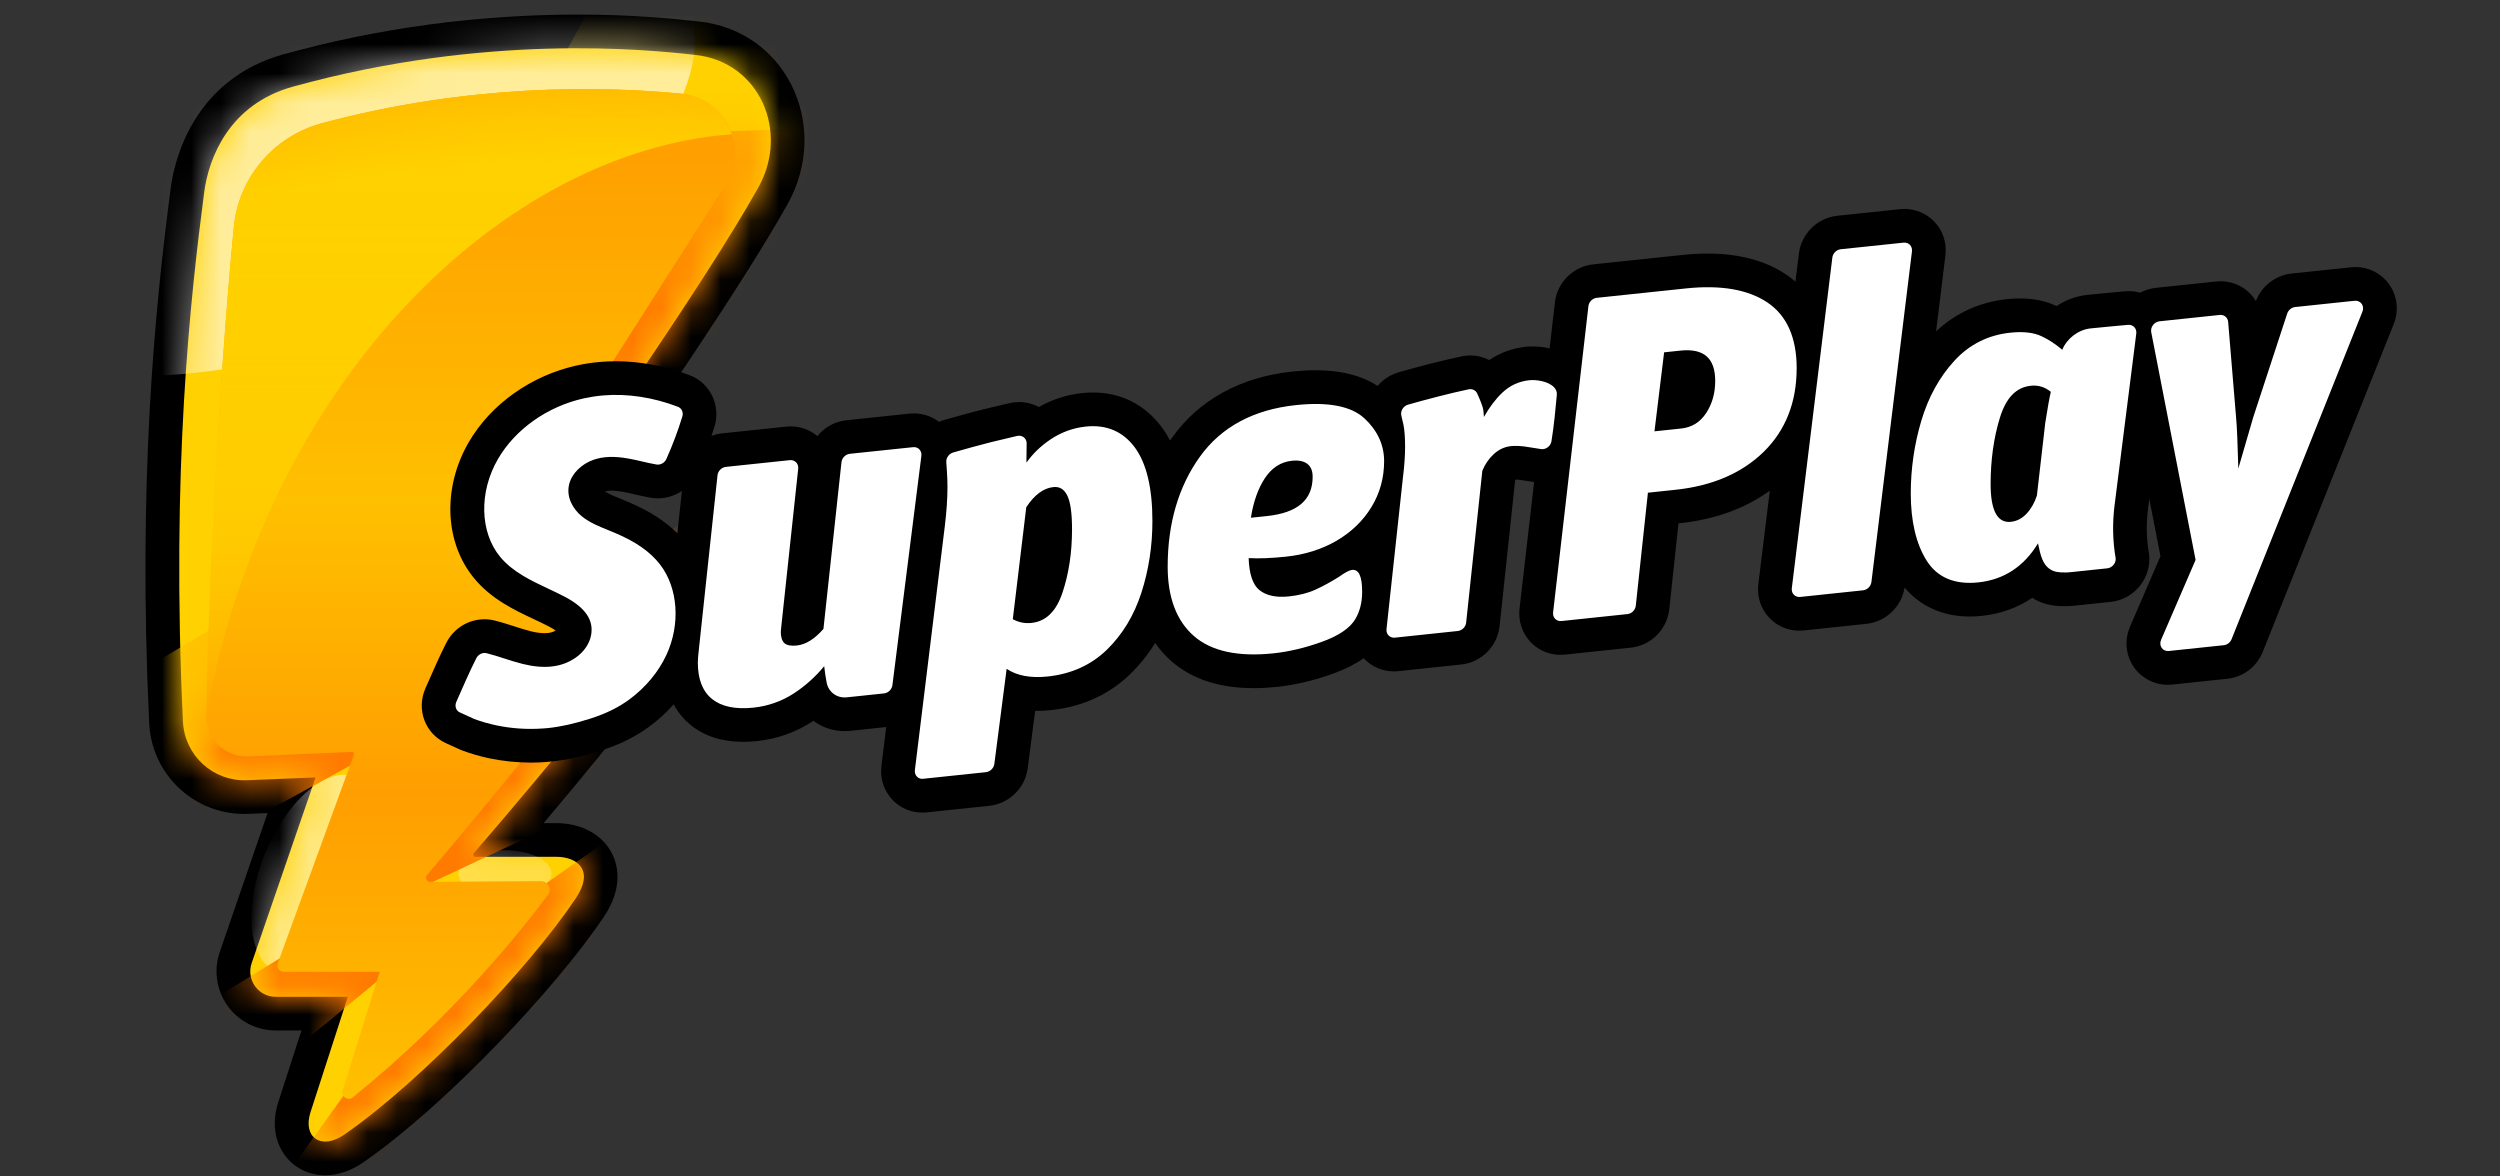
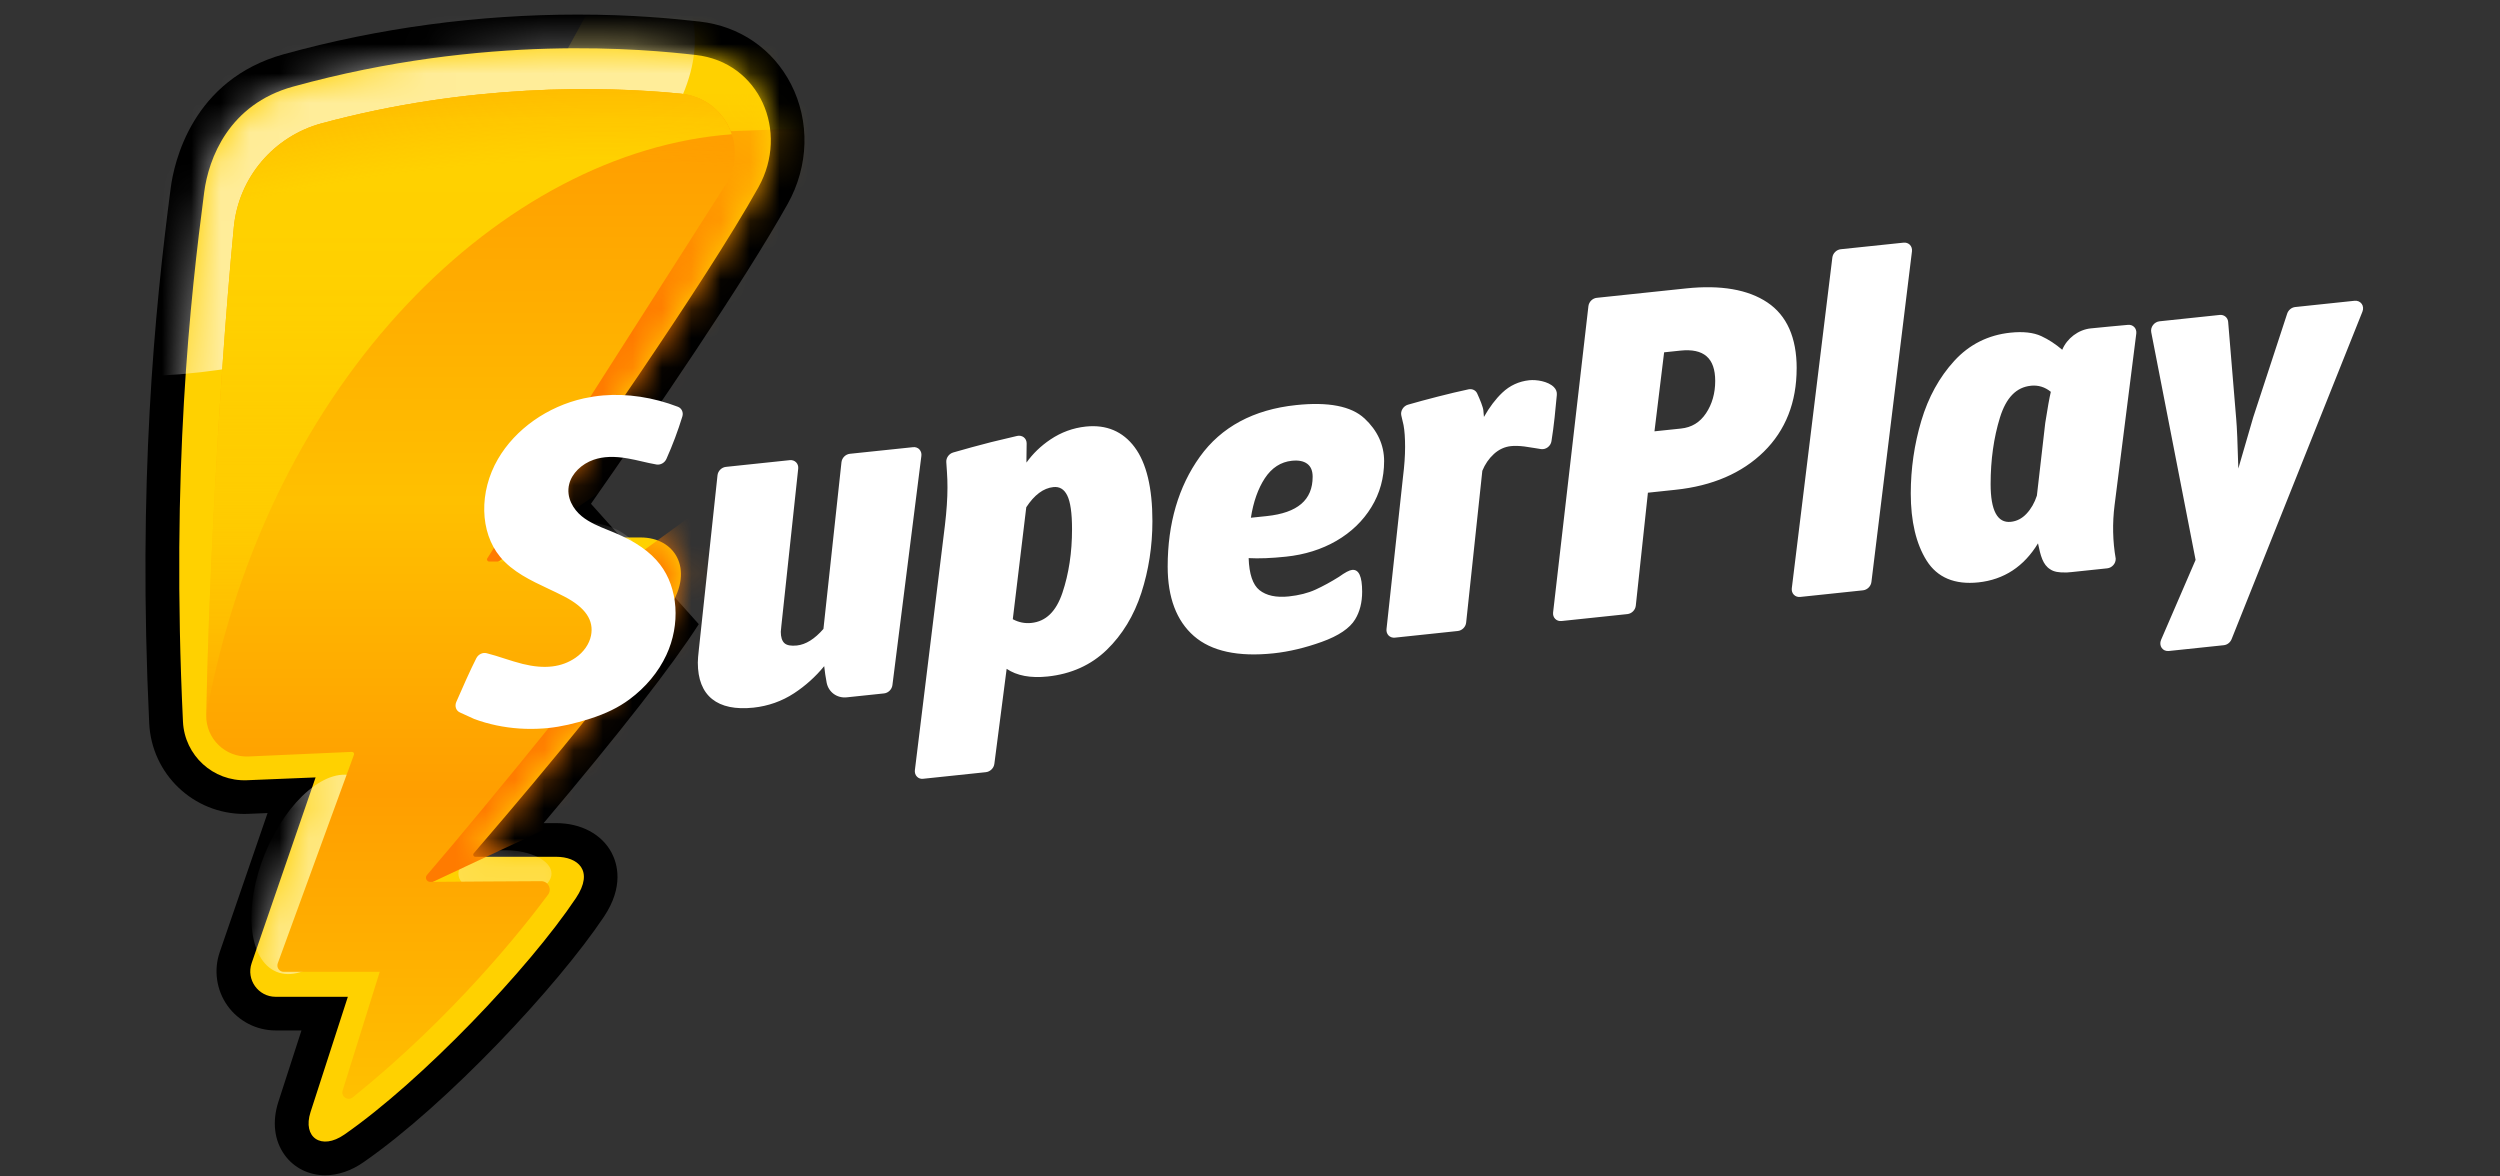
<svg xmlns="http://www.w3.org/2000/svg" width="85" height="40" viewBox="0 0 85 40" fill="none">
  <rect x="0" y="0" width="85" height="40" fill="#333333" stroke="none" />
  <path d="M23.758 21.222C22.858 22.63 21.087 24.901 18.483 27.986H18.909C19.753 27.986 20.457 28.361 20.792 28.988C20.99 29.361 21.222 30.141 20.531 31.173C18.953 33.531 15.21 37.538 12.359 39.516C11.942 39.806 11.491 39.959 11.057 39.959C10.5 39.959 9.999 39.709 9.682 39.275C9.325 38.784 9.247 38.141 9.464 37.464L10.25 35.035H9.368C8.721 35.035 8.11 34.72 7.734 34.193C7.359 33.666 7.26 32.986 7.47 32.374L9.097 27.644L8.437 27.671C8.392 27.673 8.349 27.674 8.305 27.674C6.576 27.674 5.156 26.32 5.073 24.592C4.683 16.393 5.259 10.558 5.804 6.391C5.915 5.543 6.521 2.708 9.654 1.842C12.887 0.949 16.248 0.496 19.643 0.496C21.493 0.496 22.894 0.631 23.788 0.733C25.146 0.887 26.278 1.663 26.894 2.861C27.542 4.123 27.501 5.643 26.785 6.926C25.31 9.571 22.137 14.203 20.093 17.129L23.759 21.222H23.758Z" fill="black" />
  <path d="M11.827 33.891L10.557 37.814C10.281 38.673 10.923 39.12 11.709 38.575C14.343 36.746 17.981 32.929 19.581 30.536C20.214 29.591 19.637 29.131 18.911 29.131H16.16C16.099 29.131 16.066 29.06 16.106 29.013C16.822 28.177 21.17 23.147 22.795 20.604C23.608 19.331 22.933 18.274 21.788 18.274H18.165C18.049 18.274 17.98 18.143 18.048 18.047C19.389 16.151 23.95 9.66 25.787 6.367C26.847 4.467 25.823 2.115 23.661 1.87C21.948 1.675 16.523 1.133 9.961 2.946C7.785 3.547 7.094 5.377 6.942 6.539C6.476 10.102 5.813 15.989 6.221 24.538C6.276 25.685 7.246 26.573 8.394 26.528L10.73 26.432L8.556 32.747C8.364 33.307 8.78 33.891 9.371 33.891H11.828H11.827Z" fill="#FFD100" />
  <mask id="mask0_1840_523749" style="mask-type:luminance" maskUnits="userSpaceOnUse" x="6" y="1" width="21" height="38">
    <path d="M11.827 33.891L10.557 37.814C10.281 38.673 10.923 39.12 11.709 38.575C14.343 36.746 17.981 32.929 19.581 30.536C20.214 29.591 19.637 29.131 18.911 29.131H16.16C16.099 29.131 16.066 29.06 16.106 29.013C16.822 28.177 21.17 23.147 22.795 20.604C23.608 19.331 22.933 18.274 21.788 18.274H18.165C18.049 18.274 17.98 18.143 18.048 18.047C19.389 16.151 23.95 9.66 25.787 6.367C26.847 4.467 25.823 2.115 23.661 1.87C21.948 1.675 16.523 1.133 9.961 2.946C7.785 3.547 7.094 5.377 6.942 6.539C6.476 10.102 5.813 15.989 6.221 24.538C6.276 25.685 7.246 26.573 8.394 26.528L10.73 26.432L8.556 32.747C8.364 33.307 8.78 33.891 9.371 33.891H11.828H11.827Z" fill="white" />
  </mask>
  <g mask="url(#mask0_1840_523749)">
    <g opacity="0.3">
      <path d="M19.697 20.611C20.911 20.5 21.836 19.772 21.764 18.985C21.692 18.198 20.649 17.65 19.436 17.761C18.222 17.873 17.297 18.601 17.369 19.388C17.441 20.175 18.483 20.723 19.697 20.611Z" fill="white" />
    </g>
    <g opacity="0.3">
      <path d="M17.168 30.5C18.042 30.5 18.751 30.144 18.751 29.704C18.751 29.265 18.042 28.908 17.168 28.908C16.294 28.908 15.586 29.265 15.586 29.704C15.586 30.144 16.294 30.5 17.168 30.5Z" fill="white" />
    </g>
    <g opacity="0.5">
      <path d="M12.504 30.443C13.252 28.613 13.077 26.81 12.112 26.416C11.148 26.021 9.759 27.185 9.011 29.015C8.263 30.845 8.438 32.648 9.403 33.042C10.367 33.437 11.756 32.273 12.504 30.443Z" fill="white" />
    </g>
-     <path d="M8.612 36.838L15.363 31.264L12.505 30.748L4.938 35.389L8.612 36.838Z" fill="#FF7B00" />
-     <path d="M8.523 41.657L12.767 35.738L15.514 32.178L25.152 25.41L16.47 46.825L8.523 41.657Z" fill="#FF7B00" />
    <path d="M11.293 31.588L17.164 25.277L19.387 21.799L22.999 23.585L21.128 26.979L11.293 31.588Z" fill="#FF7B00" />
-     <path d="M5.021 29.798L14.582 24.564L12.531 23.25L3.543 29.849L5.021 29.798Z" fill="#FF7B00" />
    <path d="M20.976 -1.393L32.409 1.641L27.737 13.091L15.242 9.039L20.976 -1.393Z" fill="url(#paint0_linear_1840_523749)" />
    <path d="M19.752 28.137L14.637 25.519L17.802 21.683L26.396 15.432L25.462 22.633L19.752 28.137Z" fill="#FF7B00" />
    <g opacity="0.6">
      <path d="M12.711 11.244C19.896 8.648 24.691 3.693 23.421 0.177C22.151 -3.34 15.296 -4.087 8.111 -1.492C0.926 1.103 -3.869 6.058 -2.598 9.575C-1.328 13.092 5.526 13.839 12.711 11.244Z" fill="white" />
    </g>
-     <path d="M9.803 19.814L14.582 23.846L5.547 30.017L-2.891 27.419L9.803 19.814Z" fill="url(#paint1_linear_1840_523749)" />
    <path d="M20.844 16.42L13.859 21.213L23.229 4.522L31.361 4.209L20.844 16.42Z" fill="url(#paint2_linear_1840_523749)" />
  </g>
  <path d="M24.663 6.291C25.479 5.016 24.659 3.336 23.153 3.186C20.457 2.918 15.915 2.85 10.941 4.193C9.304 4.635 8.11 6.041 7.949 7.729C7.375 13.724 7.072 20.852 7.012 24.317C6.998 25.112 7.657 25.755 8.451 25.72L11.964 25.564C12.014 25.561 12.051 25.611 12.035 25.659L9.444 32.752C9.392 32.893 9.496 33.042 9.646 33.042H12.911L11.649 37.08C11.586 37.282 11.825 37.445 11.99 37.313C15.435 34.541 17.802 31.541 18.634 30.419C18.775 30.229 18.64 29.961 18.404 29.96C17.536 29.96 15.739 29.978 14.627 29.984C14.504 29.984 14.438 29.842 14.518 29.748C16.631 27.296 21.381 21.437 21.999 20.443C22.184 20.144 22.569 19.092 21.493 19.092H16.63C16.573 19.092 16.538 19.03 16.569 18.982C19.169 14.913 22.116 10.276 24.663 6.291Z" fill="url(#paint3_linear_1840_523749)" />
  <path d="M23.153 3.184C20.457 2.916 15.914 2.848 10.941 4.191C9.303 4.633 8.11 6.04 7.949 7.727C7.375 13.722 7.072 20.851 7.012 24.315C9.102 12.883 17.124 5.138 24.88 4.565C24.641 3.848 24.008 3.269 23.154 3.184H23.153Z" fill="url(#paint4_linear_1840_523749)" />
  <path opacity="0.4" d="M24.663 6.291C25.479 5.016 24.659 3.336 23.153 3.186C20.457 2.918 15.915 2.85 10.941 4.193C9.304 4.635 8.11 6.041 7.949 7.729C7.375 13.724 7.072 20.852 7.012 24.317C6.998 25.112 7.657 25.755 8.451 25.72L11.964 25.564C12.014 25.561 12.051 25.611 12.035 25.659L9.444 32.752C9.392 32.893 9.496 33.042 9.646 33.042H12.911L11.649 37.08C11.586 37.282 11.825 37.445 11.99 37.313C15.435 34.541 17.802 31.541 18.634 30.419C18.775 30.229 18.64 29.961 18.404 29.96C17.536 29.96 15.739 29.978 14.627 29.984C14.504 29.984 14.438 29.842 14.518 29.748C16.631 27.296 21.381 21.437 21.999 20.443C22.184 20.144 22.569 19.092 21.493 19.092H16.63C16.573 19.092 16.538 19.03 16.569 18.982C19.169 14.913 22.116 10.276 24.663 6.291Z" fill="url(#paint5_radial_1840_523749)" />
-   <path d="M31.351 27.626C30.972 27.626 30.618 27.477 30.355 27.206C30.056 26.9 29.915 26.476 29.969 26.045L30.131 24.719L28.912 24.848C28.849 24.854 28.784 24.857 28.72 24.857C28.321 24.857 27.952 24.73 27.655 24.508C27.645 24.515 27.635 24.521 27.625 24.528C27.058 24.9 26.422 25.125 25.736 25.197C25.576 25.214 25.418 25.222 25.268 25.222C24.553 25.222 23.955 25.032 23.49 24.656C23.293 24.497 23.077 24.268 22.905 23.948C22.661 24.223 22.385 24.475 22.081 24.7C21.604 25.053 21.072 25.316 20.407 25.527C19.794 25.721 19.272 25.838 18.761 25.891C18.686 25.899 18.613 25.905 18.54 25.91C18.377 25.922 18.21 25.928 18.048 25.928C17.571 25.928 17.097 25.878 16.639 25.783C16.327 25.717 16.02 25.629 15.726 25.52C15.677 25.501 15.635 25.486 15.15 25.262C14.453 24.938 14.151 24.126 14.461 23.411C14.68 22.908 14.981 22.229 15.177 21.851C15.431 21.36 15.928 21.055 16.475 21.055C16.593 21.055 16.71 21.07 16.824 21.099C17.067 21.16 17.297 21.235 17.501 21.3C17.685 21.36 17.877 21.421 18.05 21.464C18.225 21.507 18.381 21.528 18.516 21.528C18.709 21.528 18.818 21.483 18.891 21.438C18.84 21.401 18.766 21.354 18.663 21.301C18.505 21.219 18.329 21.136 18.158 21.055C17.476 20.734 16.706 20.37 16.12 19.661C15.113 18.441 15.04 16.581 15.938 15.034C16.688 13.744 18.058 12.77 19.605 12.427C19.866 12.369 20.136 12.328 20.405 12.305C20.58 12.29 20.759 12.282 20.938 12.282C21.769 12.282 22.641 12.448 23.46 12.762C24.146 13.026 24.512 13.787 24.294 14.497C24.261 14.605 24.227 14.713 24.19 14.822C24.307 14.777 24.43 14.747 24.56 14.733L26.732 14.505C26.781 14.5 26.832 14.497 26.882 14.497C27.22 14.497 27.537 14.614 27.79 14.827C28.029 14.532 28.38 14.331 28.776 14.289L30.922 14.063C30.972 14.058 31.022 14.055 31.072 14.055C31.381 14.055 31.682 14.158 31.925 14.342C31.98 14.319 32.036 14.299 32.094 14.282C32.5 14.166 33.016 14.021 33.418 13.921C33.527 13.894 33.624 13.871 33.708 13.852L34.316 13.708C34.426 13.682 34.537 13.669 34.648 13.669C34.883 13.669 35.115 13.729 35.32 13.84C35.777 13.579 36.272 13.42 36.796 13.365C36.918 13.352 37.041 13.345 37.16 13.345C38.113 13.345 38.92 13.752 39.496 14.521C39.601 14.663 39.697 14.815 39.782 14.978C39.809 14.938 39.836 14.899 39.864 14.861C40.778 13.588 42.189 12.817 43.945 12.632C44.221 12.603 44.486 12.588 44.733 12.588C45.594 12.588 46.3 12.768 46.838 13.123C47.025 12.901 47.273 12.739 47.553 12.658C48.126 12.492 49.072 12.245 49.698 12.116C49.794 12.095 49.893 12.085 49.991 12.085C50.22 12.085 50.44 12.141 50.634 12.242C51.002 11.992 51.424 11.838 51.875 11.79C51.949 11.782 52.026 11.779 52.105 11.779C52.233 11.779 52.444 11.789 52.686 11.845L52.867 10.28C52.944 9.602 53.492 9.059 54.17 8.988L57.206 8.668C57.502 8.637 57.789 8.621 58.061 8.621C59.127 8.621 60.025 8.861 60.729 9.334C60.833 9.403 60.94 9.484 61.045 9.576L61.163 8.618C61.245 7.946 61.793 7.407 62.465 7.336L64.602 7.112C64.652 7.107 64.702 7.104 64.751 7.104C65.129 7.104 65.496 7.257 65.758 7.526C66.056 7.832 66.196 8.253 66.144 8.683L65.827 11.266C66.489 10.645 67.313 10.268 68.232 10.172C68.387 10.155 68.538 10.147 68.682 10.147C69.135 10.147 69.539 10.228 69.886 10.389C69.899 10.394 69.912 10.401 69.924 10.406C70.233 10.2 70.591 10.065 70.966 10.026C70.969 10.026 70.971 10.026 70.975 10.025C71.401 9.981 71.905 9.935 72.252 9.904C72.293 9.9 72.337 9.898 72.379 9.898C72.51 9.898 72.641 9.917 72.766 9.953C72.932 9.864 73.114 9.807 73.303 9.786L75.35 9.571C75.399 9.566 75.449 9.563 75.499 9.563C76.01 9.563 76.455 9.829 76.7 10.236C76.898 9.723 77.367 9.358 77.915 9.3L79.936 9.088C79.986 9.083 80.037 9.079 80.087 9.079C80.539 9.079 80.965 9.297 81.227 9.662C81.509 10.056 81.569 10.565 81.385 11.022L76.936 22.158C76.734 22.667 76.27 23.021 75.727 23.078L73.856 23.275C73.806 23.28 73.756 23.283 73.705 23.283C73.243 23.283 72.812 23.058 72.552 22.682C72.272 22.278 72.224 21.762 72.422 21.304L73.456 18.91L73.076 16.959L73.031 17.317C72.968 17.819 72.978 18.318 73.062 18.798C73.072 18.854 73.077 18.909 73.078 18.966C73.088 19.339 72.956 19.698 72.707 19.978C72.462 20.253 72.128 20.426 71.765 20.464L70.549 20.591C70.484 20.598 70.417 20.604 70.341 20.607H70.318C70.264 20.61 70.219 20.611 70.175 20.611C69.744 20.611 69.391 20.518 69.097 20.326C68.598 20.664 68.022 20.872 67.384 20.939C67.243 20.954 67.102 20.961 66.967 20.961C66.058 20.961 65.287 20.614 64.756 19.976C64.654 20.626 64.117 21.141 63.46 21.21L61.325 21.435C61.276 21.44 61.225 21.443 61.175 21.443C60.797 21.443 60.431 21.289 60.17 21.021C59.872 20.716 59.731 20.294 59.783 19.864L60.174 16.682C59.333 17.292 58.298 17.666 57.089 17.792L57.068 17.795L56.755 20.716C56.681 21.4 56.133 21.948 55.45 22.02L53.208 22.256C53.158 22.261 53.108 22.264 53.058 22.264C52.677 22.264 52.321 22.116 52.056 21.846C51.758 21.541 51.615 21.122 51.664 20.695L52.16 16.391L52.007 16.366C51.888 16.347 51.73 16.321 51.682 16.316C51.617 16.307 51.57 16.305 51.539 16.304C51.53 16.314 51.522 16.325 51.514 16.335L50.986 21.288C50.913 21.973 50.364 22.521 49.681 22.593L47.544 22.819C47.494 22.823 47.444 22.827 47.394 22.827C47.015 22.827 46.66 22.679 46.396 22.413C46.386 22.402 46.375 22.391 46.364 22.379C46.08 22.581 45.735 22.756 45.324 22.904C44.673 23.138 44.032 23.289 43.419 23.354C43.145 23.382 42.878 23.397 42.626 23.397C41.467 23.397 40.53 23.092 39.84 22.491C39.655 22.33 39.459 22.123 39.276 21.86C39.034 22.252 38.749 22.606 38.424 22.922C37.702 23.62 36.798 24.031 35.736 24.143C35.578 24.16 35.423 24.169 35.274 24.169C35.248 24.169 35.221 24.169 35.195 24.169L34.942 26.124C34.856 26.792 34.307 27.327 33.637 27.397L31.499 27.622C31.45 27.627 31.4 27.63 31.35 27.63L31.351 27.626ZM20.568 16.712C20.704 16.799 20.911 16.883 21.113 16.964C21.189 16.995 21.265 17.026 21.339 17.058C22.057 17.36 22.605 17.707 23.03 18.133L23.185 16.691C22.948 16.852 22.665 16.943 22.369 16.943C22.288 16.943 22.206 16.936 22.125 16.923C21.927 16.888 21.736 16.845 21.568 16.806C21.43 16.774 21.288 16.741 21.159 16.718C21.023 16.694 20.902 16.681 20.802 16.681C20.71 16.681 20.634 16.691 20.568 16.712V16.712Z" fill="black" />
  <path d="M23.2 14.161C23.05 14.649 22.868 15.134 22.658 15.604C22.598 15.737 22.456 15.816 22.32 15.793C22.152 15.764 21.985 15.726 21.823 15.688C21.673 15.653 21.516 15.617 21.362 15.59C20.888 15.505 20.514 15.518 20.185 15.631C19.77 15.775 19.443 16.099 19.353 16.458C19.238 16.913 19.497 17.322 19.779 17.552C20.04 17.766 20.368 17.899 20.684 18.026C20.755 18.055 20.825 18.084 20.895 18.113C21.616 18.416 22.107 18.759 22.443 19.194C23.057 19.991 23.143 21.227 22.656 22.271C22.386 22.85 21.952 23.372 21.401 23.779C21.028 24.055 20.602 24.263 20.061 24.436C19.528 24.605 19.072 24.708 18.642 24.753C18.582 24.759 18.522 24.764 18.462 24.768C17.924 24.806 17.39 24.77 16.876 24.662C16.619 24.608 16.366 24.535 16.125 24.446C16.085 24.431 15.836 24.316 15.634 24.222C15.504 24.162 15.453 24.009 15.514 23.866C15.687 23.467 16.006 22.744 16.196 22.377C16.264 22.246 16.411 22.175 16.545 22.209C16.75 22.26 16.953 22.326 17.151 22.39C17.354 22.455 17.565 22.523 17.776 22.575C18.513 22.757 19.099 22.688 19.569 22.363C19.844 22.174 20.035 21.9 20.094 21.612C20.199 21.09 19.905 20.656 19.193 20.285C19.014 20.191 18.826 20.103 18.644 20.017C18.045 19.735 17.426 19.442 17.004 18.931C16.312 18.092 16.281 16.725 16.93 15.608C17.521 14.591 18.613 13.819 19.853 13.544C20.066 13.498 20.284 13.464 20.503 13.445C21.328 13.375 22.209 13.508 23.05 13.831C23.178 13.88 23.243 14.022 23.2 14.16V14.161ZM52.75 14.999C52.832 14.502 52.892 13.872 52.932 13.429C52.941 13.329 52.91 13.24 52.834 13.163C52.635 12.961 52.232 12.903 51.996 12.928C51.644 12.965 51.335 13.107 51.079 13.35C50.852 13.565 50.642 13.843 50.454 14.176C50.448 14.119 50.442 14.047 50.435 13.961C50.426 13.841 50.316 13.578 50.224 13.377C50.174 13.268 50.056 13.212 49.931 13.237C49.335 13.362 48.425 13.599 47.872 13.759C47.794 13.781 47.728 13.833 47.685 13.903C47.641 13.974 47.627 14.054 47.645 14.129L47.721 14.457C47.756 14.645 47.773 14.893 47.773 15.197C47.773 15.501 47.749 15.842 47.702 16.214L47.141 21.391C47.132 21.473 47.158 21.551 47.212 21.607C47.267 21.662 47.345 21.689 47.427 21.68L49.564 21.454C49.711 21.439 49.834 21.315 49.849 21.168L50.399 16.007C50.491 15.782 50.623 15.59 50.794 15.434C50.964 15.28 51.159 15.19 51.374 15.168C51.5 15.154 51.653 15.159 51.827 15.18C51.896 15.188 52.039 15.212 52.191 15.236L52.394 15.269C52.472 15.281 52.555 15.259 52.623 15.208C52.691 15.158 52.737 15.082 52.75 15.001V14.999ZM61.086 12.523C61.086 13.677 60.71 14.631 59.969 15.359C59.229 16.085 58.22 16.521 56.971 16.652L56.029 16.752L55.617 20.593C55.601 20.741 55.478 20.864 55.331 20.879L53.09 21.115C53.008 21.124 52.93 21.097 52.876 21.041C52.821 20.986 52.796 20.907 52.805 20.825L54.006 10.41C54.023 10.263 54.146 10.14 54.291 10.126L57.328 9.806C58.506 9.682 59.436 9.843 60.092 10.284C60.753 10.727 61.087 11.48 61.087 12.523H61.086ZM58.317 12.953C58.317 12.175 57.929 11.837 57.131 11.921L56.58 11.979L56.252 14.665L57.149 14.571C57.518 14.533 57.797 14.362 58.004 14.052C58.211 13.742 58.317 13.372 58.317 12.953ZM64.937 8.324C64.882 8.269 64.803 8.241 64.722 8.25L62.585 8.474C62.441 8.489 62.318 8.611 62.3 8.756L60.921 20.003C60.911 20.086 60.937 20.166 60.991 20.221C61.045 20.277 61.124 20.305 61.206 20.296L63.342 20.071C63.487 20.055 63.61 19.934 63.628 19.789L65.007 8.543C65.016 8.46 64.991 8.381 64.937 8.324ZM72.566 11.121C72.619 11.177 72.643 11.256 72.634 11.338L71.896 17.172C71.818 17.788 71.831 18.401 71.934 18.993C71.936 19.077 71.907 19.154 71.852 19.215C71.797 19.276 71.725 19.315 71.647 19.323L70.43 19.451C70.379 19.457 70.33 19.46 70.284 19.463H70.264C70.007 19.474 69.826 19.439 69.709 19.357C69.457 19.204 69.379 18.897 69.292 18.474C68.814 19.263 68.133 19.709 67.266 19.801C66.46 19.886 65.867 19.636 65.505 19.06C65.147 18.489 64.966 17.722 64.966 16.776C64.966 15.936 65.087 15.105 65.324 14.308C65.562 13.507 65.94 12.82 66.447 12.268C66.956 11.712 67.598 11.39 68.352 11.311C68.784 11.265 69.138 11.305 69.404 11.428C69.65 11.542 69.889 11.698 70.116 11.892C70.28 11.5 70.666 11.209 71.086 11.165H71.089C71.514 11.121 72.012 11.076 72.354 11.045C72.436 11.037 72.513 11.065 72.566 11.122V11.121ZM69.046 13.116C68.551 13.168 68.209 13.521 67.999 14.195C67.788 14.876 67.681 15.638 67.681 16.459C67.681 17.359 67.913 17.791 68.369 17.742C68.57 17.721 68.75 17.629 68.901 17.467C69.055 17.304 69.174 17.097 69.254 16.852L69.538 14.384C69.538 14.384 69.538 14.384 69.538 14.383C69.617 13.876 69.681 13.519 69.728 13.322C69.528 13.158 69.298 13.088 69.044 13.115L69.046 13.116ZM80.296 10.329C80.243 10.255 80.153 10.217 80.057 10.226L78.037 10.439C77.913 10.452 77.805 10.542 77.764 10.663L76.61 14.186L76.103 15.93C76.079 15.064 76.056 14.516 76.032 14.255L75.757 10.942C75.745 10.796 75.619 10.693 75.471 10.708L73.425 10.924C73.339 10.933 73.258 10.979 73.203 11.051C73.148 11.123 73.126 11.212 73.142 11.295L74.65 19.037L73.476 21.756C73.436 21.849 73.444 21.951 73.497 22.028C73.55 22.105 73.64 22.144 73.738 22.134L75.609 21.937C75.725 21.925 75.829 21.845 75.874 21.732L80.323 10.595C80.36 10.503 80.35 10.402 80.297 10.328L80.296 10.329ZM31.259 15.278C31.204 15.222 31.125 15.194 31.043 15.204L28.896 15.429C28.748 15.445 28.626 15.568 28.61 15.716L27.997 21.383C27.7 21.725 27.397 21.915 27.093 21.947C26.892 21.968 26.75 21.941 26.669 21.866C26.588 21.791 26.547 21.66 26.547 21.481L26.566 21.28L27.139 15.933C27.148 15.851 27.122 15.773 27.067 15.718C27.012 15.663 26.934 15.636 26.854 15.645L24.68 15.874C24.533 15.89 24.41 16.014 24.395 16.161L23.762 22.074C23.738 22.281 23.726 22.433 23.726 22.528C23.726 23.091 23.888 23.507 24.211 23.767C24.532 24.025 25.004 24.124 25.617 24.06C26.12 24.006 26.584 23.842 26.998 23.571C27.383 23.319 27.727 23.01 28.023 22.649C28.043 22.825 28.069 23.031 28.107 23.215C28.173 23.537 28.461 23.745 28.793 23.709L30.058 23.576C30.201 23.561 30.324 23.44 30.342 23.295L31.327 15.499C31.338 15.416 31.313 15.336 31.258 15.28L31.259 15.278ZM38.579 15.207C38.979 15.743 39.182 16.587 39.182 17.716C39.182 18.566 39.055 19.388 38.806 20.157C38.556 20.929 38.16 21.581 37.629 22.096C37.096 22.612 36.42 22.917 35.619 23.001C35.039 23.062 34.572 22.974 34.226 22.74L33.808 25.973C33.789 26.118 33.665 26.238 33.519 26.254L31.381 26.479C31.302 26.487 31.23 26.462 31.177 26.407C31.121 26.35 31.096 26.269 31.106 26.184L32.126 17.87C32.185 17.376 32.214 16.94 32.214 16.576C32.214 16.396 32.209 16.216 32.196 16.043C32.191 15.972 32.182 15.843 32.174 15.711C32.164 15.566 32.266 15.426 32.41 15.384C32.774 15.28 33.302 15.131 33.697 15.033C33.797 15.007 33.887 14.986 33.964 14.969L34.581 14.822C34.664 14.803 34.747 14.82 34.809 14.868C34.872 14.917 34.907 14.993 34.906 15.077L34.899 15.627C34.899 15.627 34.899 15.628 34.899 15.629C34.9 15.661 34.9 15.694 34.9 15.728C35.116 15.424 35.39 15.16 35.714 14.943C36.08 14.696 36.485 14.549 36.917 14.503C37.616 14.43 38.175 14.666 38.579 15.206V15.207ZM36.284 16.841C36.178 16.63 36.024 16.539 35.814 16.561C35.477 16.596 35.167 16.827 34.893 17.247L34.435 21.053C34.635 21.161 34.846 21.203 35.067 21.18C35.562 21.128 35.908 20.792 36.123 20.153C36.34 19.507 36.45 18.78 36.449 17.989C36.449 17.445 36.394 17.059 36.284 16.841ZM46.39 14.223C46.834 14.637 47.06 15.127 47.06 15.678C47.06 16.247 46.915 16.774 46.627 17.243C46.34 17.713 45.939 18.098 45.435 18.39C44.935 18.679 44.359 18.86 43.728 18.926C43.23 18.979 42.802 18.995 42.454 18.976C42.471 19.517 42.595 19.883 42.821 20.064C43.055 20.251 43.39 20.323 43.817 20.279C44.166 20.242 44.473 20.164 44.728 20.047C44.987 19.928 45.255 19.782 45.524 19.613C45.732 19.464 45.878 19.386 45.97 19.377C46.201 19.352 46.313 19.596 46.313 20.119C46.313 20.484 46.233 20.799 46.075 21.058C45.893 21.361 45.51 21.619 44.939 21.824C44.374 22.027 43.823 22.158 43.301 22.213C42.097 22.34 41.187 22.143 40.594 21.626C40.002 21.11 39.701 20.316 39.701 19.264C39.701 17.797 40.069 16.541 40.795 15.53C41.523 14.515 42.623 13.924 44.065 13.773C45.162 13.657 45.944 13.809 46.389 14.224L46.39 14.223ZM42.53 17.603L43.069 17.547C44.119 17.436 44.63 16.999 44.63 16.211C44.63 16.007 44.57 15.862 44.448 15.77C44.325 15.677 44.149 15.642 43.923 15.666C43.548 15.705 43.239 15.905 43.005 16.26C42.774 16.611 42.614 17.063 42.53 17.604V17.603Z" fill="white" />
  <defs>
    <linearGradient id="paint0_linear_1840_523749" x1="23.825" y1="-1.393" x2="23.825" y2="13.091" gradientUnits="userSpaceOnUse">
      <stop offset="0.31" stop-color="#FFD100" />
      <stop offset="0.51" stop-color="#FFC200" />
      <stop offset="0.88" stop-color="#FF9E00" />
    </linearGradient>
    <linearGradient id="paint1_linear_1840_523749" x1="4.316" y1="22.983" x2="7.669" y2="28.791" gradientUnits="userSpaceOnUse">
      <stop stop-color="#FFC000" />
      <stop offset="0.21" stop-color="#FFBD00" />
      <stop offset="0.33" stop-color="#FFB400" />
      <stop offset="0.44" stop-color="#FFA600" />
      <stop offset="0.53" stop-color="#FF9200" />
      <stop offset="0.61" stop-color="#FF7B00" />
    </linearGradient>
    <linearGradient id="paint2_linear_1840_523749" x1="28.639" y1="2.373" x2="15.284" y2="22.173" gradientUnits="userSpaceOnUse">
      <stop stop-color="#FFC000" />
      <stop offset="0.45" stop-color="#FF7B00" />
    </linearGradient>
    <linearGradient id="paint3_linear_1840_523749" x1="15.998" y1="37.36" x2="15.998" y2="-4.115" gradientUnits="userSpaceOnUse">
      <stop stop-color="#FFC000" />
      <stop offset="0.25" stop-color="#FF9E00" />
      <stop offset="0.49" stop-color="#FFC000" />
      <stop offset="0.79" stop-color="#FF9E00" />
    </linearGradient>
    <linearGradient id="paint4_linear_1840_523749" x1="15.946" y1="24.315" x2="15.946" y2="3.028" gradientUnits="userSpaceOnUse">
      <stop stop-color="#FFD100" stop-opacity="0" />
      <stop offset="0.02" stop-color="#FFD100" stop-opacity="0.07" />
      <stop offset="0.09" stop-color="#FFD100" stop-opacity="0.26" />
      <stop offset="0.17" stop-color="#FFD100" stop-opacity="0.44" />
      <stop offset="0.25" stop-color="#FFD100" stop-opacity="0.59" />
      <stop offset="0.33" stop-color="#FFD100" stop-opacity="0.72" />
      <stop offset="0.43" stop-color="#FFD100" stop-opacity="0.82" />
      <stop offset="0.52" stop-color="#FFD100" stop-opacity="0.9" />
      <stop offset="0.64" stop-color="#FFD100" stop-opacity="0.96" />
      <stop offset="0.77" stop-color="#FFD100" stop-opacity="0.99" />
      <stop offset="1" stop-color="#FFD100" />
    </linearGradient>
    <radialGradient id="paint5_radial_1840_523749" cx="0" cy="0" r="1" gradientUnits="userSpaceOnUse" gradientTransform="translate(16.957 21.53) rotate(-95.46) scale(18.447 33.758)">
      <stop offset="0.86" stop-color="#FF9E00" stop-opacity="0" />
      <stop offset="0.88" stop-color="#FF9E00" stop-opacity="0.12" />
      <stop offset="0.93" stop-color="#FF9E00" stop-opacity="0.44" />
      <stop offset="0.99" stop-color="#FF9E00" stop-opacity="0.93" />
      <stop offset="1" stop-color="#FF9E00" />
    </radialGradient>
  </defs>
</svg>